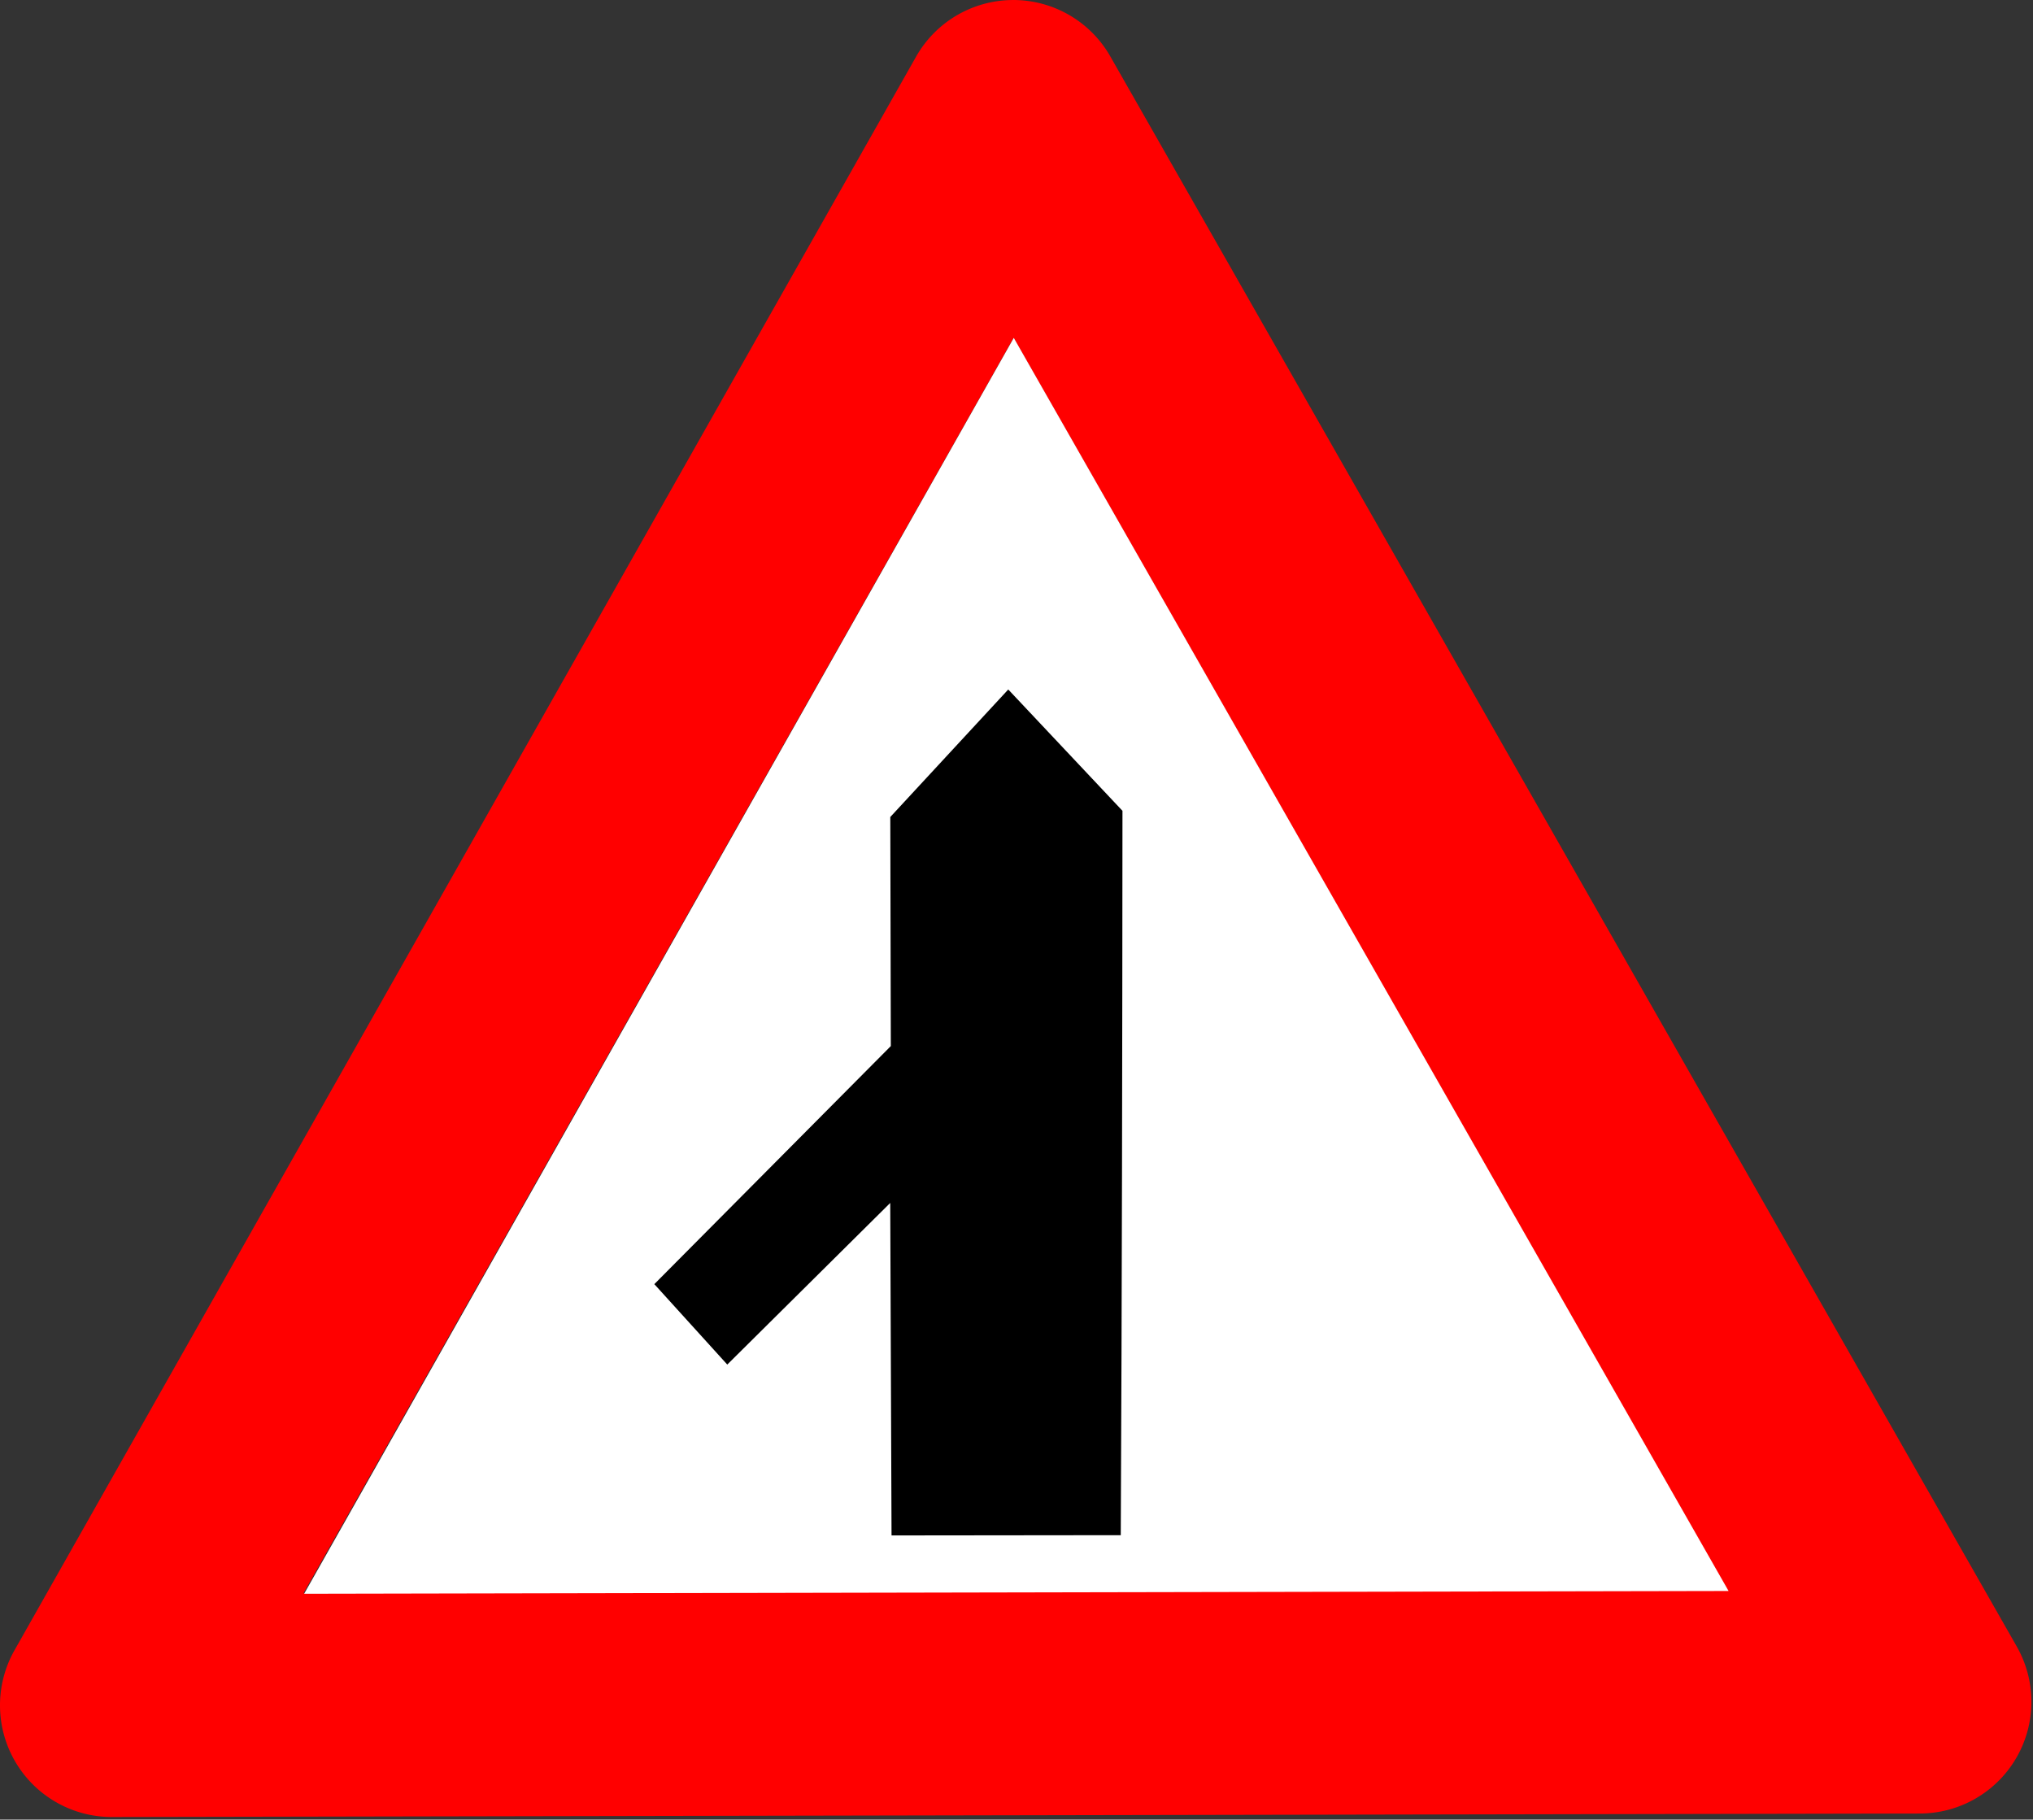
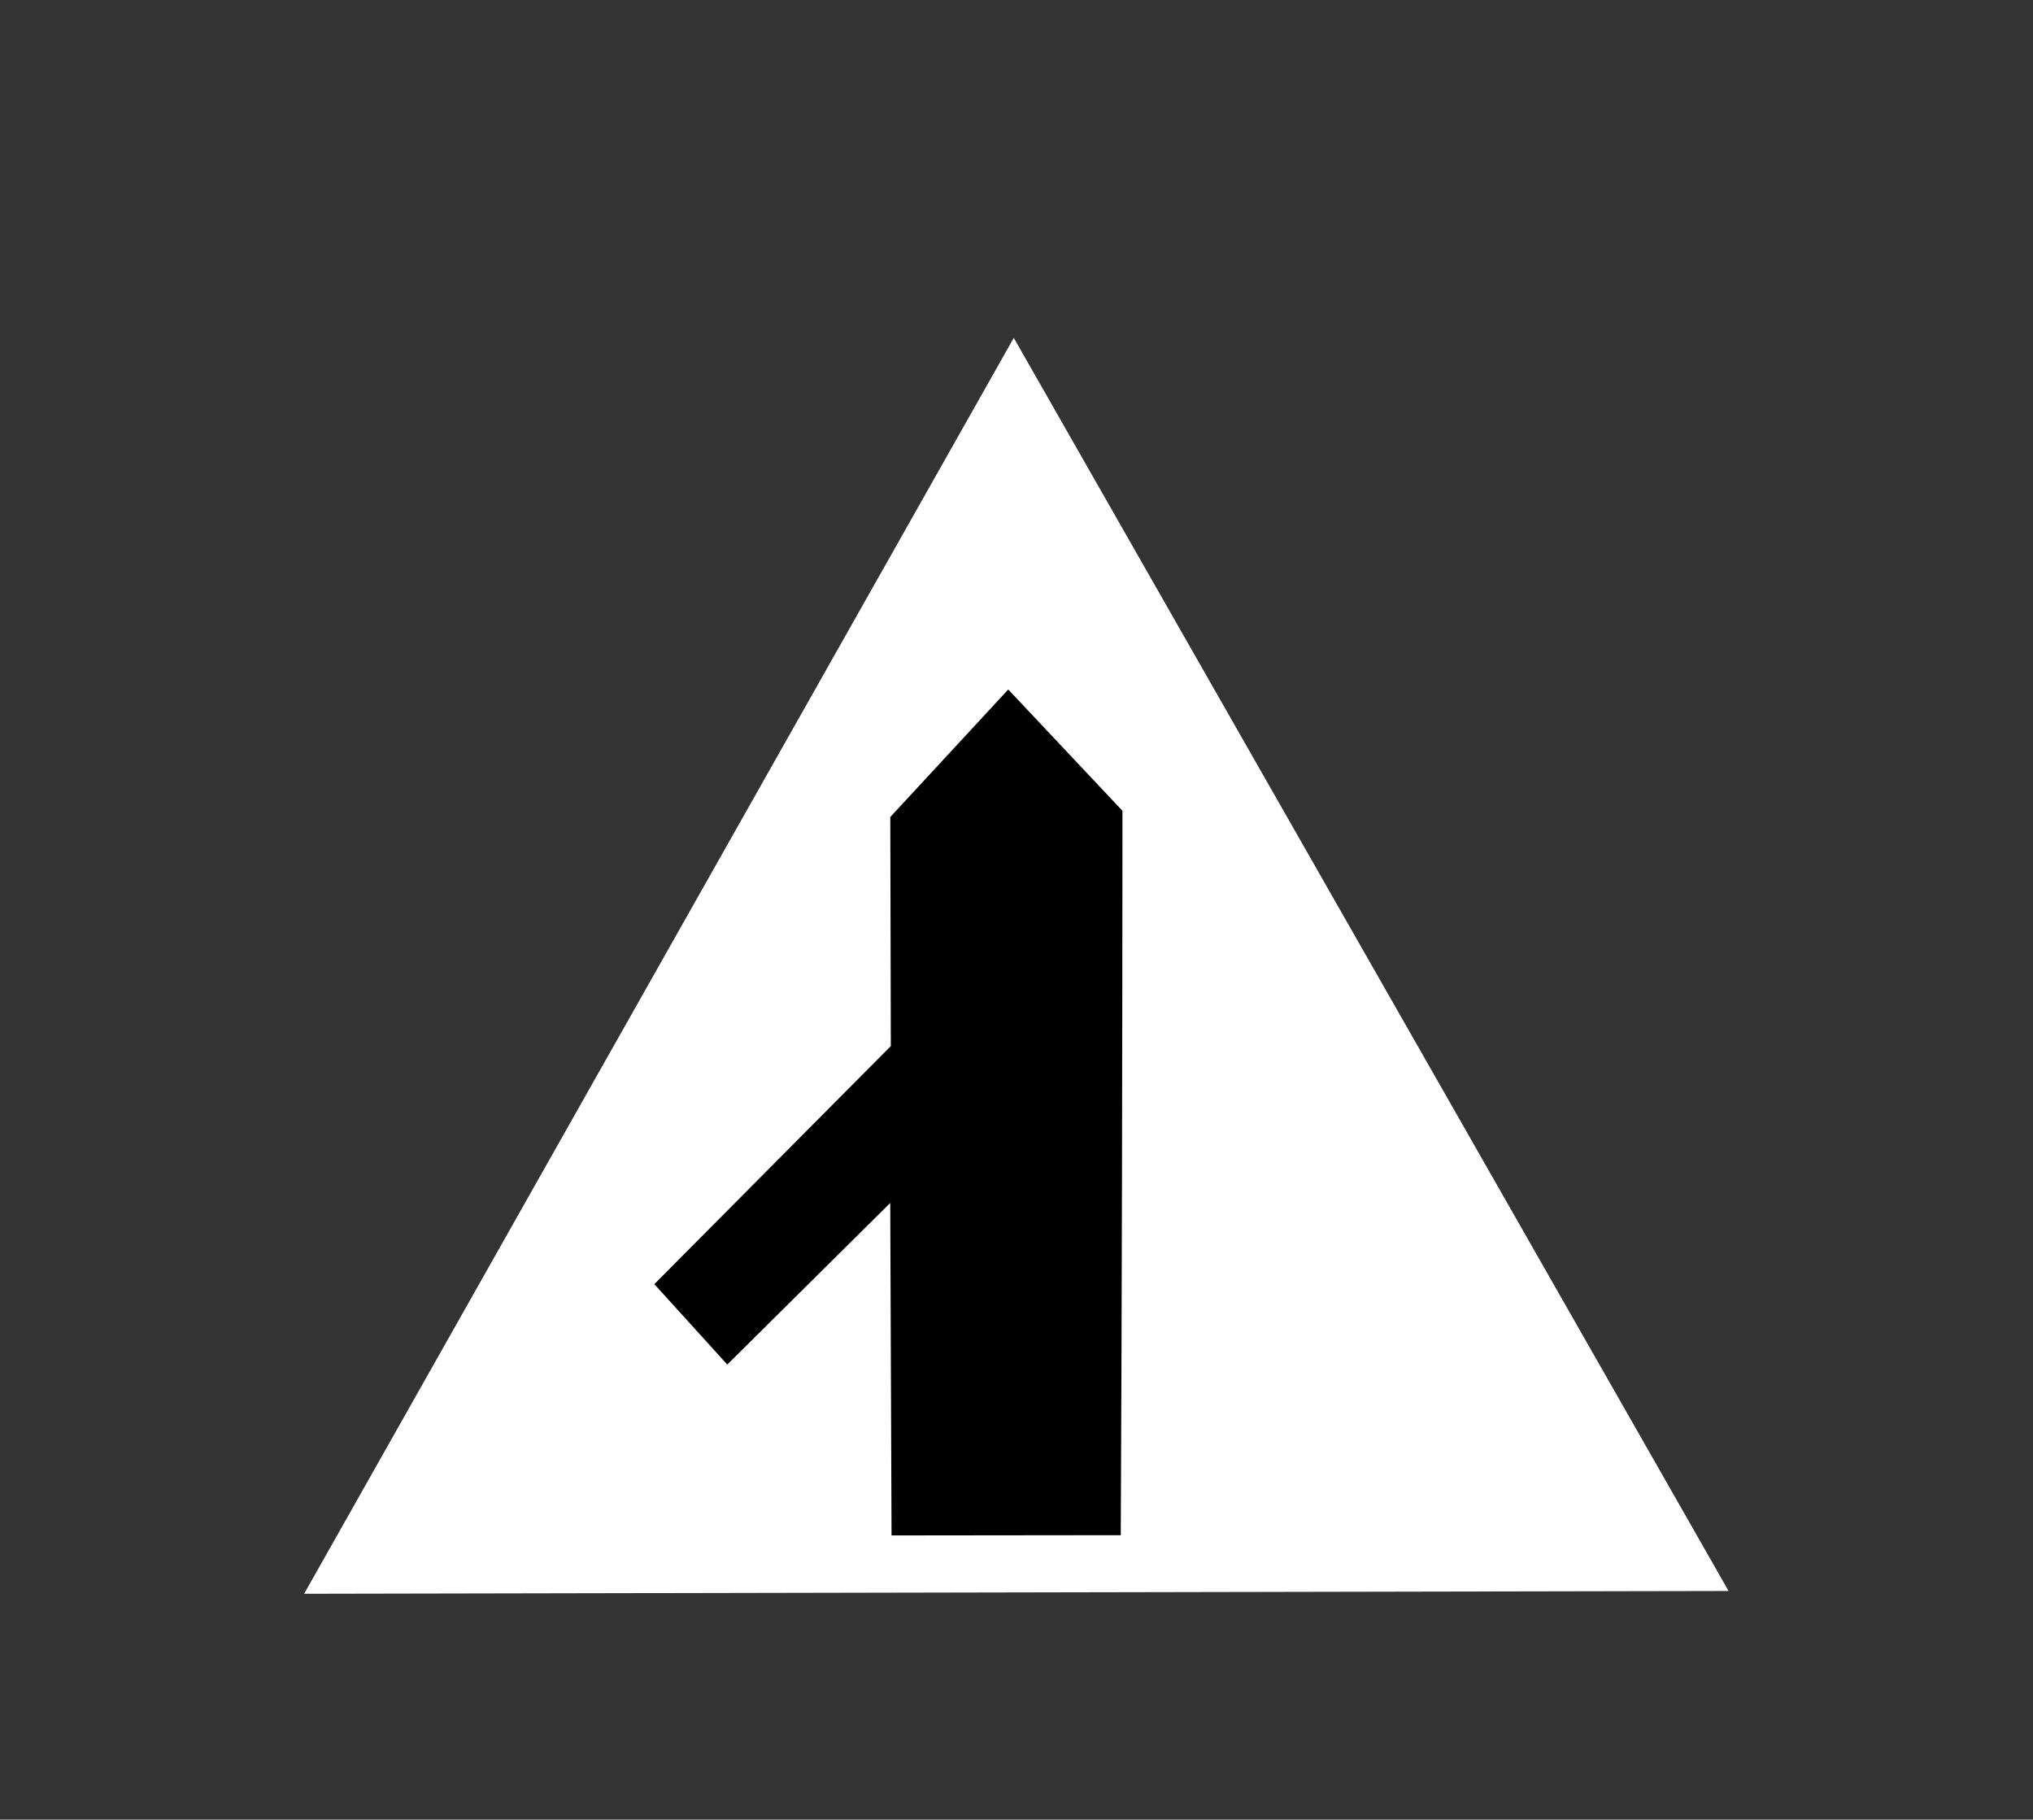
<svg xmlns="http://www.w3.org/2000/svg" width="1e3" height="895" version="1.1" viewBox="0 0 1e3 895">
  <rect x="0" y="0" width="1e3" height="895" fill="#333333" stroke="none" />
-   <path d="m498.31 0.009a54.946 54.946 0 0 0-47.729 27.9l-443.47 783.84a54.946 54.946 0 0 0 47.901 81.981l889.35-1.718a54.946 54.946 0 0 0 47.644-82.153l-445.87-782.13a54.946 54.946 0 0 0-47.815-27.728zm0.259 166.19 351.27 616.1-700.57 1.371z" fill="#f00" />
  <path d="m149.6 783.93 700.66-1.371-351.6-616.37z" fill="#fff" />
-   <path d="m552.13 398.82-56.184-59.684-58.025 62.721 0.262 112.67-116.33 117.1 35.883 39.558 80.154-79.494 0.644 163.54 112.75-0.123c0.583-118.76 0.766-237.53 0.841-356.29z" />
+   <path d="m552.13 398.82-56.184-59.684-58.025 62.721 0.262 112.67-116.33 117.1 35.883 39.558 80.154-79.494 0.644 163.54 112.75-0.123c0.583-118.76 0.766-237.53 0.841-356.29" />
</svg>